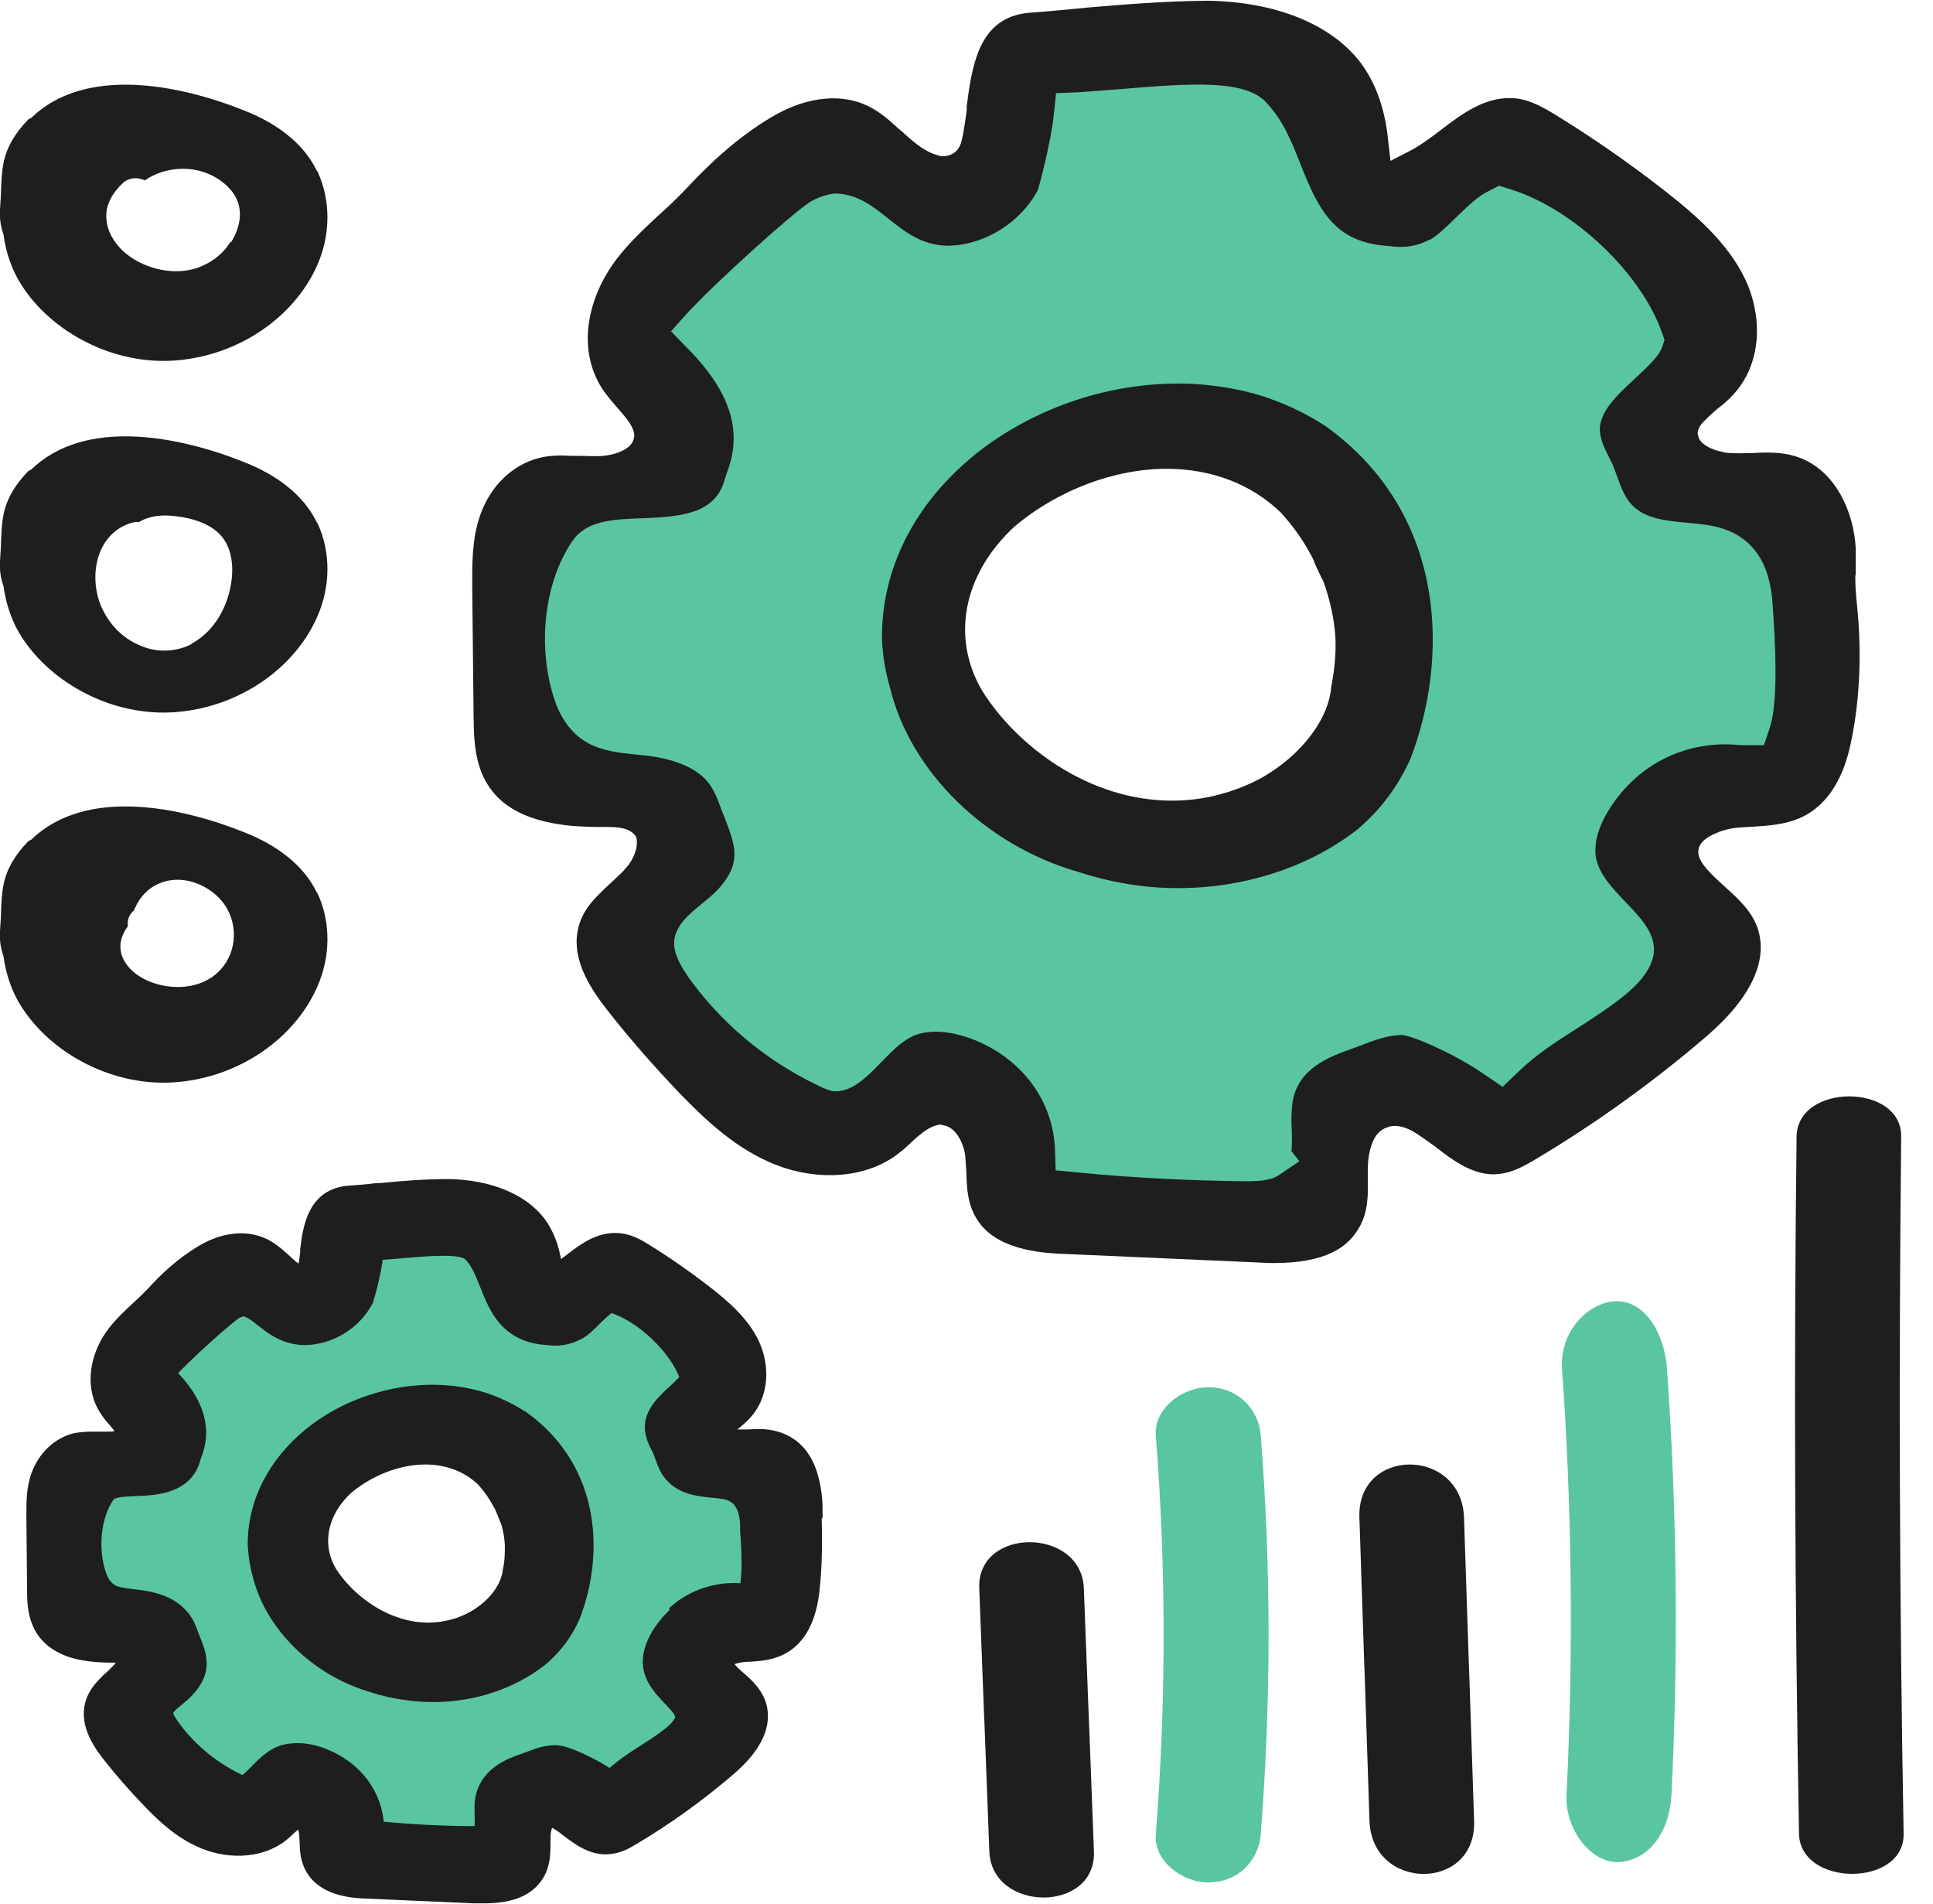
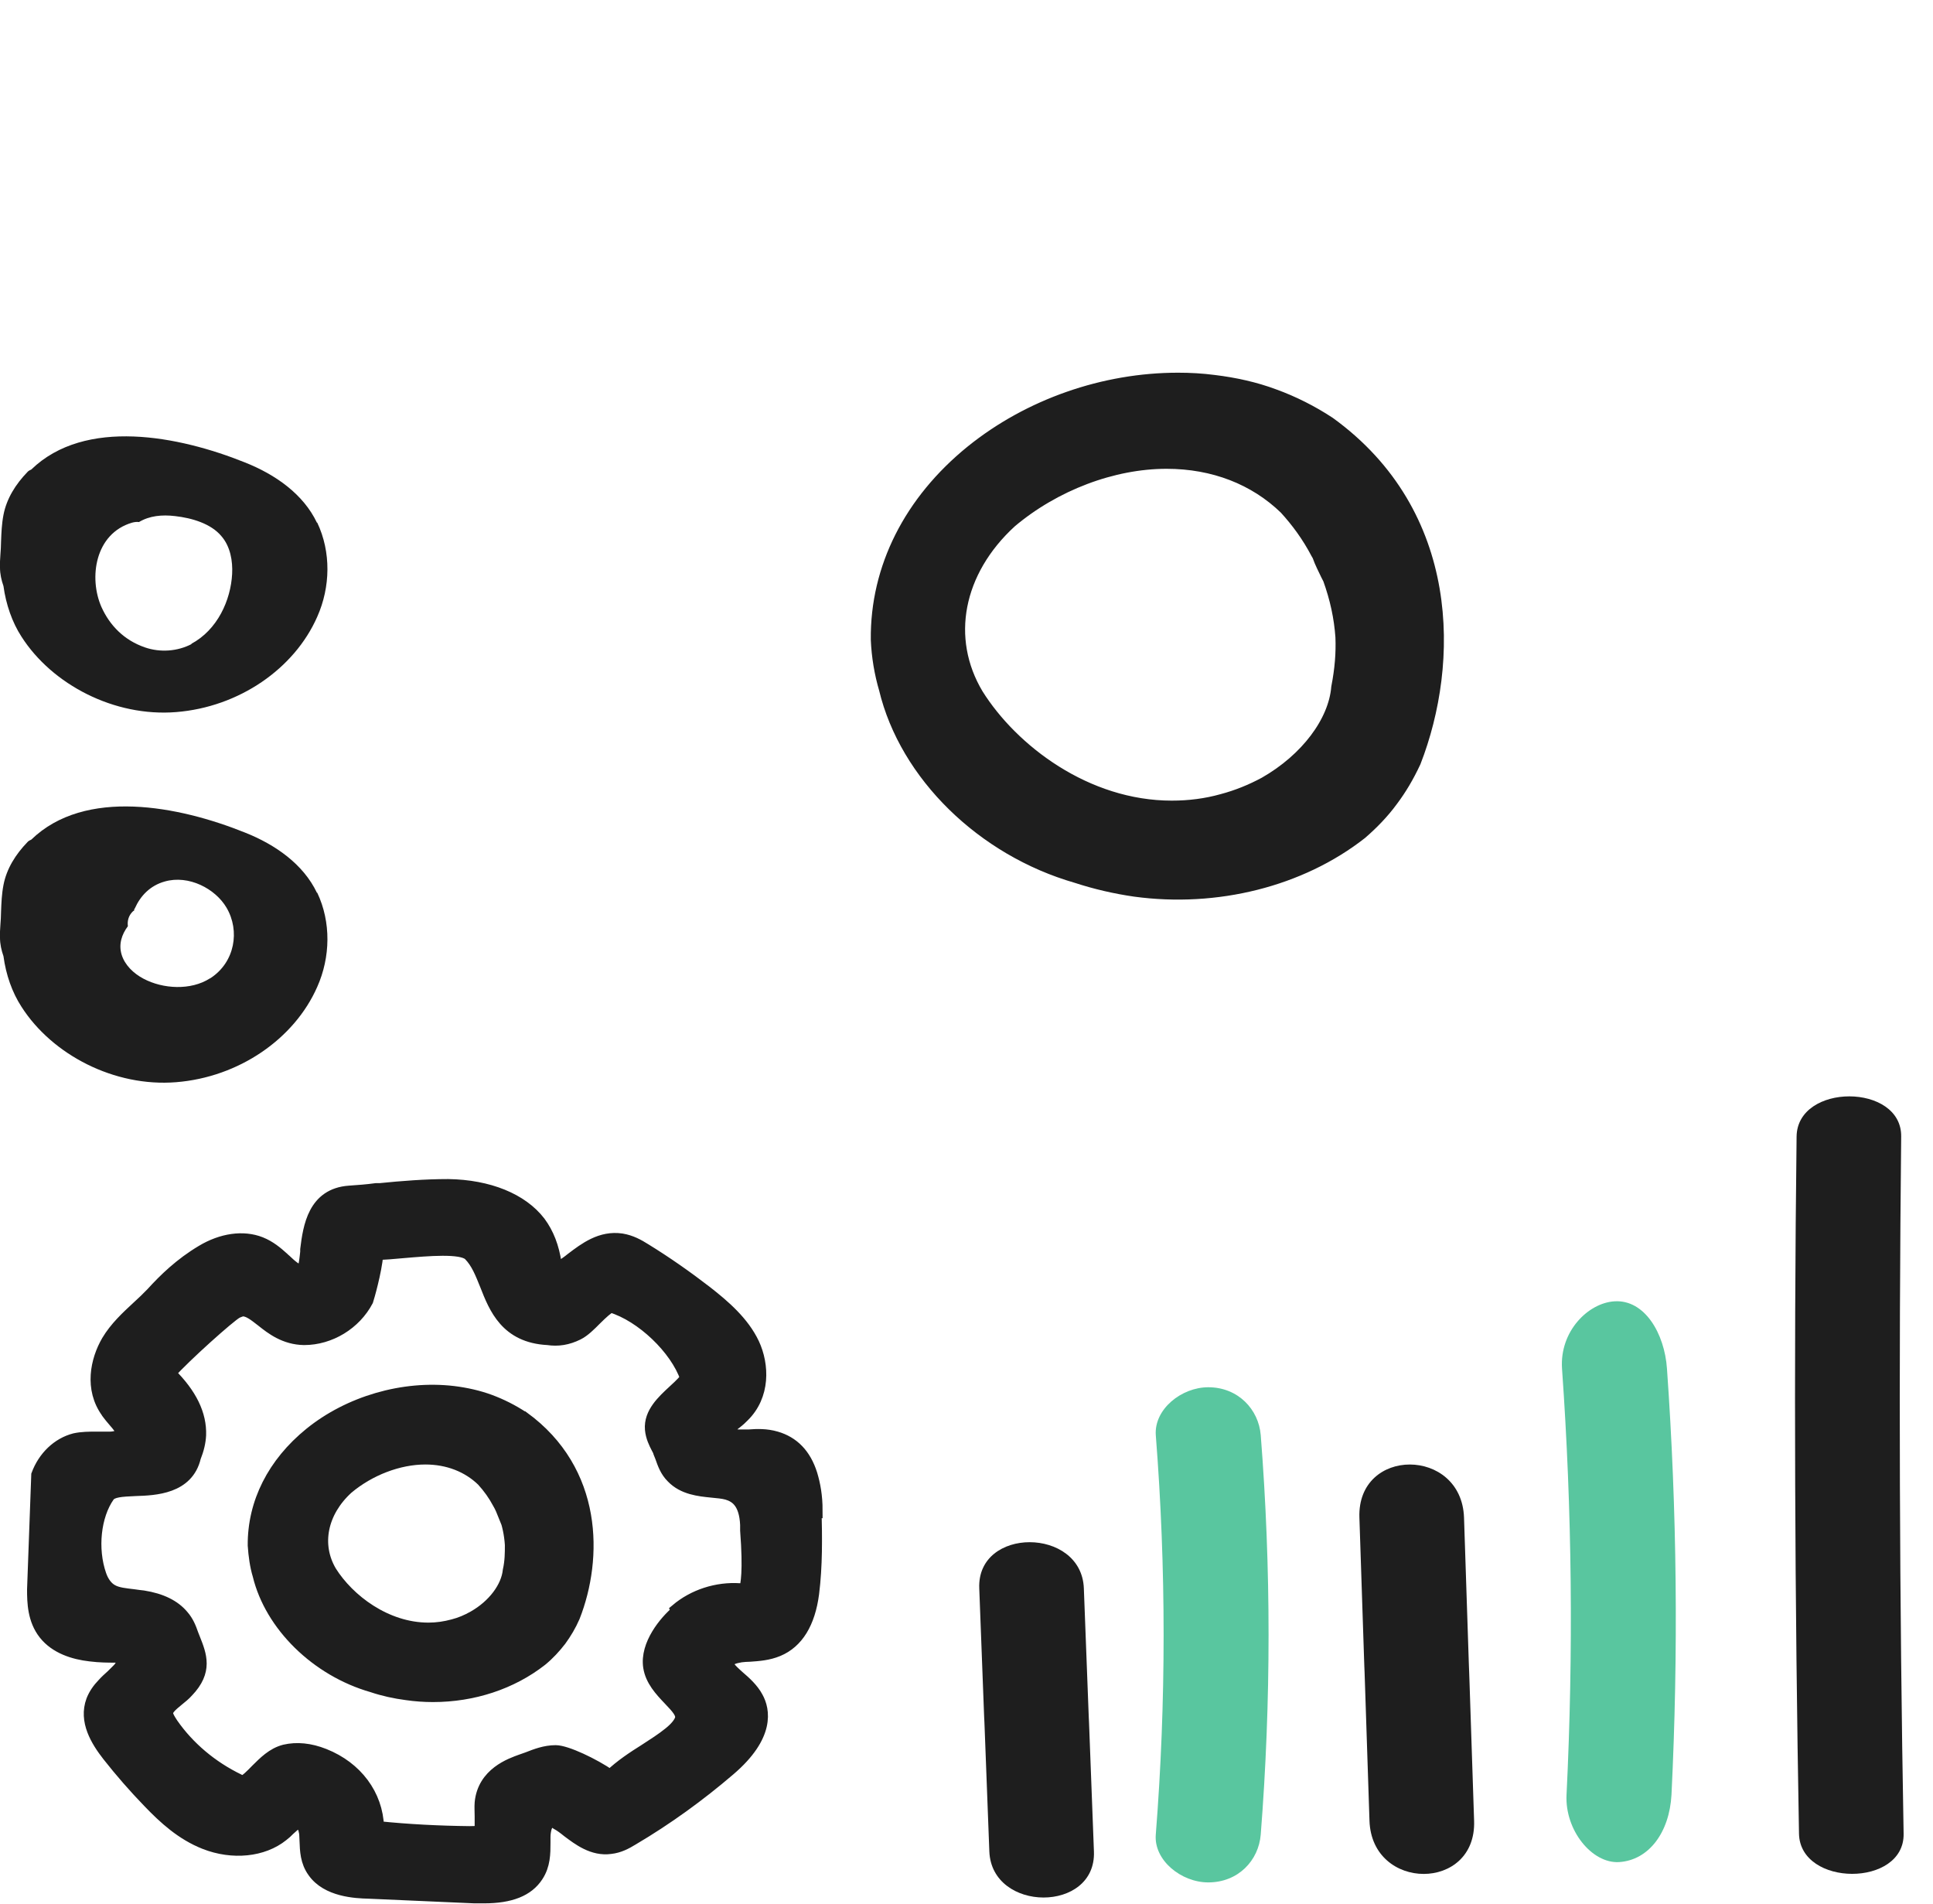
<svg xmlns="http://www.w3.org/2000/svg" width="65" height="64" viewBox="0 0 65 64" fill="none">
-   <path d="M25.135 49.656C24.773 49.046 23.99 48.636 23.207 48.563C23.663 47.018 22.728 44.895 21.758 43.823C21.244 43.256 20.099 43.014 19.351 43.245C18.977 43.361 18.673 43.518 18.392 43.676C17.212 42.52 15.833 41.48 14.653 41.122C13.882 40.881 12.772 41.122 12.246 41.7C11.662 42.32 11.521 42.94 11.323 43.623C11.136 43.645 10.797 43.676 10.225 43.687C9.967 43.687 9.687 43.676 9.406 43.676C9.033 43.434 8.53 43.298 7.911 43.34C6.427 43.455 5.106 44.012 4.697 45.431C4.288 46.818 5.41 47.932 5.375 49.277C4.674 49.319 3.985 49.624 3.517 50.339C2.723 51.558 2.874 52.672 3.739 53.786C4.148 54.322 4.732 54.637 5.235 55.047C5.235 55.204 5.235 55.415 5.235 55.677C5.106 56.161 5.095 56.634 5.2 57.107C5.305 57.842 5.597 58.42 6.158 58.819C6.146 59.082 6.158 59.366 6.205 59.681C6.462 61.268 8.939 61.741 10.201 60.816C10.517 61.153 10.855 61.405 11.3 61.647C12.269 62.193 13.905 62.718 15.05 62.529C16.511 62.288 17.107 61.615 17.224 60.785C18.1 60.911 19.187 60.848 19.947 60.469C20.414 60.238 20.73 59.975 20.951 59.692C22.097 59.776 23.382 59.061 23.604 58.052C23.698 57.6 23.779 57.044 23.721 56.529C23.791 56.476 23.861 56.434 23.931 56.371C24.41 56.129 24.796 55.677 25.076 55.267C25.777 54.259 25.789 53.533 25.45 52.956C25.941 52.052 25.836 50.801 25.146 49.645L25.135 49.656ZM13.029 56.213C12.597 55.919 12.106 55.719 11.58 55.593C11.335 54.994 10.855 54.521 10.259 54.269C10.236 53.996 10.178 53.733 10.061 53.47C9.874 53.05 9.477 52.619 9.149 52.283C9.114 52.251 9.068 52.22 9.033 52.188C9.196 52.083 9.36 51.947 9.5 51.779C10.213 50.959 11.031 50.15 10.926 49.025C10.902 48.794 10.832 48.321 10.645 48.027C11.358 48.037 12.234 48.111 12.456 48.09C13.356 47.995 14.361 47.901 15.062 47.312C15.565 47.669 16.032 48.027 16.418 48.647C16.768 49.193 17.247 49.519 17.773 49.656C17.586 50.444 17.493 51.242 17.843 51.758C18.1 52.146 18.498 52.483 18.953 52.787C18.953 53.092 19 53.376 19.105 53.66C18.801 53.933 18.533 54.301 18.416 54.532C18.357 54.637 18.322 54.731 18.287 54.826C17.995 54.91 17.715 55.026 17.446 55.183C17.119 55.373 16.873 55.604 16.675 55.867C16.242 55.793 15.787 55.772 15.436 55.772C14.513 55.761 13.718 55.877 13.041 56.224L13.029 56.213Z" fill="#59C69F" />
-   <path d="M27.461 50.78C27.461 50.297 27.39 49.908 27.285 49.561C27.075 48.899 26.678 48.489 26.093 48.321C25.766 48.226 25.451 48.237 25.182 48.258C25.042 48.258 24.937 48.258 24.831 48.258C24.785 48.258 24.738 48.247 24.703 48.237C24.563 48.205 24.481 48.142 24.469 48.121C24.469 48.1 24.504 48.048 24.551 48.006C24.609 47.943 24.703 47.869 24.761 47.827C24.843 47.764 24.925 47.691 24.995 47.617C25.708 46.923 25.673 45.893 25.334 45.168C24.995 44.454 24.364 43.907 23.745 43.424C23.09 42.919 22.401 42.436 21.7 42.005C21.466 41.858 21.221 41.721 20.905 41.669C20.204 41.564 19.667 41.974 19.223 42.31C19.094 42.415 18.977 42.499 18.86 42.562C18.814 42.594 18.755 42.636 18.708 42.657C18.708 42.594 18.685 42.541 18.685 42.478C18.603 41.921 18.428 41.469 18.148 41.091C17.552 40.313 16.43 39.861 15.074 39.84C14.291 39.84 13.508 39.903 12.772 39.977H12.644C12.34 40.019 12.048 40.04 11.744 40.061C10.552 40.145 10.389 41.238 10.295 42.005C10.295 42.026 10.295 42.058 10.295 42.089C10.272 42.31 10.248 42.52 10.202 42.667C10.19 42.709 10.166 42.741 10.143 42.741C9.956 42.699 9.781 42.541 9.582 42.352C9.559 42.331 9.536 42.32 9.524 42.299C9.313 42.11 9.08 41.91 8.764 41.784C8.18 41.553 7.456 41.658 6.789 42.058C6.065 42.489 5.527 43.014 5.107 43.476C4.955 43.634 4.803 43.781 4.628 43.939C4.265 44.275 3.88 44.632 3.611 45.084C3.237 45.725 3.027 46.692 3.599 47.48C3.599 47.48 3.599 47.491 3.611 47.501C3.681 47.596 3.751 47.68 3.833 47.775C3.962 47.922 4.125 48.121 4.102 48.195C4.09 48.237 3.938 48.321 3.716 48.331C3.611 48.331 3.494 48.331 3.366 48.331C3.319 48.331 3.272 48.331 3.225 48.331C3.003 48.331 2.758 48.331 2.513 48.384C1.94 48.531 1.473 48.983 1.251 49.582C1.075 50.066 1.087 50.559 1.087 51.001L1.11 53.439C1.11 53.87 1.122 54.458 1.496 54.931C1.87 55.404 2.478 55.593 3.027 55.656C3.354 55.698 3.658 55.698 3.868 55.698C3.938 55.698 4.102 55.698 4.137 55.74C4.149 55.824 4.09 55.993 3.985 56.108C3.915 56.182 3.845 56.245 3.763 56.329C3.658 56.423 3.553 56.518 3.459 56.623C3.307 56.781 3.179 56.959 3.097 57.17C2.84 57.863 3.249 58.525 3.634 59.019C4.055 59.555 4.523 60.091 5.002 60.585C5.527 61.132 6.112 61.667 6.883 61.972C7.818 62.34 8.846 62.235 9.5 61.709C9.582 61.647 9.652 61.583 9.722 61.51C9.769 61.468 9.816 61.426 9.863 61.384C9.944 61.321 10.015 61.258 10.061 61.247C10.096 61.247 10.166 61.342 10.225 61.478C10.237 61.531 10.248 61.583 10.26 61.636C10.26 61.72 10.272 61.804 10.272 61.888C10.283 62.214 10.295 62.592 10.54 62.929C10.996 63.58 11.966 63.622 12.387 63.633L15.951 63.79C16.044 63.79 16.161 63.79 16.278 63.79C17.166 63.79 17.75 63.559 18.066 63.076C18.311 62.708 18.311 62.309 18.311 61.951V61.762C18.311 61.636 18.334 61.52 18.358 61.436C18.393 61.342 18.44 61.268 18.498 61.247C18.556 61.226 18.638 61.247 18.72 61.31C18.837 61.373 18.965 61.468 19.094 61.573C19.445 61.836 19.935 62.214 20.531 62.13C20.823 62.098 21.057 61.972 21.279 61.836C22.436 61.153 23.523 60.364 24.528 59.503C25.871 58.357 25.696 57.485 25.462 57.065C25.311 56.781 25.053 56.55 24.843 56.371C24.691 56.234 24.574 56.129 24.516 56.035C24.469 55.972 24.446 55.929 24.457 55.888C24.469 55.846 24.539 55.793 24.633 55.761C24.703 55.73 24.796 55.709 24.913 55.688C25.018 55.677 25.112 55.667 25.217 55.667C25.509 55.646 25.836 55.625 26.164 55.488C26.818 55.215 27.215 54.563 27.344 53.575C27.461 52.64 27.449 51.694 27.426 50.77L27.461 50.78ZM22.763 54.175C22.366 54.511 21.712 55.288 21.828 56.045C21.898 56.497 22.214 56.833 22.494 57.128C22.775 57.422 22.95 57.611 22.892 57.8C22.845 57.937 22.716 58.094 22.506 58.263C22.261 58.462 21.98 58.641 21.688 58.83C21.302 59.072 20.87 59.355 20.52 59.692C19.97 59.313 19.047 58.872 18.685 58.872C18.323 58.872 18.007 58.998 17.738 59.103L17.528 59.177C17.178 59.303 16.255 59.618 16.161 60.606C16.149 60.753 16.161 60.9 16.161 61.069C16.161 61.184 16.161 61.3 16.161 61.415C16.161 61.531 16.126 61.562 16.126 61.562C16.114 61.573 16.044 61.594 15.787 61.594C14.771 61.583 13.73 61.531 12.714 61.426C12.679 60.343 11.989 59.419 10.903 58.988C10.424 58.798 9.98 58.757 9.571 58.851C9.162 58.956 8.881 59.25 8.624 59.503C8.46 59.671 8.25 59.891 8.145 59.891C8.122 59.891 8.051 59.849 8.028 59.839C7.117 59.398 6.345 58.746 5.796 57.958C5.714 57.832 5.621 57.695 5.621 57.59C5.621 57.474 5.749 57.348 5.983 57.159C6.1 57.065 6.217 56.97 6.31 56.865C6.965 56.182 6.754 55.646 6.532 55.089L6.474 54.942C6.404 54.742 6.322 54.521 6.147 54.322C5.866 53.985 5.422 53.765 4.815 53.67C4.721 53.66 4.628 53.649 4.487 53.628C4.23 53.596 3.962 53.575 3.775 53.47C3.599 53.376 3.459 53.187 3.377 52.945C3.074 52.073 3.19 50.959 3.658 50.297C3.775 50.139 4.067 50.118 4.558 50.097C5.212 50.076 6.31 50.034 6.556 48.994C6.661 48.731 6.719 48.489 6.731 48.247C6.754 47.554 6.427 46.871 5.714 46.167C6.229 45.589 7.724 44.254 7.958 44.128C7.993 44.107 8.133 44.054 8.168 44.054C8.367 44.065 8.542 44.202 8.811 44.412C9.127 44.664 9.571 45.011 10.225 45.021C11.101 45.021 11.943 44.506 12.352 43.729C12.387 43.623 12.632 42.783 12.691 42.163C12.948 42.152 13.216 42.131 13.543 42.1C14.408 42.026 15.495 41.931 15.775 42.184C16.044 42.457 16.173 42.804 16.336 43.203C16.64 43.981 17.026 44.948 18.416 45.021C18.767 45.074 19.094 45.021 19.433 44.853C19.643 44.748 19.842 44.548 20.029 44.359C20.262 44.128 20.426 43.981 20.543 43.928C21.583 44.243 22.728 45.347 23.067 46.324C23.044 46.377 22.915 46.524 22.658 46.755C22.296 47.091 21.84 47.501 21.887 48.058C21.91 48.31 22.015 48.521 22.097 48.678C22.132 48.741 22.155 48.783 22.167 48.836L22.226 48.983C22.308 49.214 22.389 49.456 22.6 49.666C22.974 50.055 23.511 50.108 23.932 50.15C24.13 50.171 24.294 50.181 24.446 50.223C24.726 50.307 25.053 50.496 25.088 51.264V51.453C25.194 52.829 25.1 53.292 25.053 53.428C25.007 53.428 24.925 53.428 24.878 53.428C24.107 53.376 23.324 53.628 22.74 54.122L22.763 54.175Z" fill="#1E1E1E" stroke="#1E1E1E" stroke-width="0.4" stroke-miterlimit="10" />
+   <path d="M27.461 50.78C27.461 50.297 27.39 49.908 27.285 49.561C27.075 48.899 26.678 48.489 26.093 48.321C25.766 48.226 25.451 48.237 25.182 48.258C25.042 48.258 24.937 48.258 24.831 48.258C24.785 48.258 24.738 48.247 24.703 48.237C24.563 48.205 24.481 48.142 24.469 48.121C24.469 48.1 24.504 48.048 24.551 48.006C24.609 47.943 24.703 47.869 24.761 47.827C24.843 47.764 24.925 47.691 24.995 47.617C25.708 46.923 25.673 45.893 25.334 45.168C24.995 44.454 24.364 43.907 23.745 43.424C23.09 42.919 22.401 42.436 21.7 42.005C21.466 41.858 21.221 41.721 20.905 41.669C20.204 41.564 19.667 41.974 19.223 42.31C19.094 42.415 18.977 42.499 18.86 42.562C18.814 42.594 18.755 42.636 18.708 42.657C18.708 42.594 18.685 42.541 18.685 42.478C18.603 41.921 18.428 41.469 18.148 41.091C17.552 40.313 16.43 39.861 15.074 39.84C14.291 39.84 13.508 39.903 12.772 39.977H12.644C12.34 40.019 12.048 40.04 11.744 40.061C10.552 40.145 10.389 41.238 10.295 42.005C10.295 42.026 10.295 42.058 10.295 42.089C10.272 42.31 10.248 42.52 10.202 42.667C10.19 42.709 10.166 42.741 10.143 42.741C9.956 42.699 9.781 42.541 9.582 42.352C9.559 42.331 9.536 42.32 9.524 42.299C9.313 42.11 9.08 41.91 8.764 41.784C8.18 41.553 7.456 41.658 6.789 42.058C6.065 42.489 5.527 43.014 5.107 43.476C4.955 43.634 4.803 43.781 4.628 43.939C4.265 44.275 3.88 44.632 3.611 45.084C3.237 45.725 3.027 46.692 3.599 47.48C3.599 47.48 3.599 47.491 3.611 47.501C3.681 47.596 3.751 47.68 3.833 47.775C3.962 47.922 4.125 48.121 4.102 48.195C4.09 48.237 3.938 48.321 3.716 48.331C3.611 48.331 3.494 48.331 3.366 48.331C3.319 48.331 3.272 48.331 3.225 48.331C3.003 48.331 2.758 48.331 2.513 48.384C1.94 48.531 1.473 48.983 1.251 49.582L1.11 53.439C1.11 53.87 1.122 54.458 1.496 54.931C1.87 55.404 2.478 55.593 3.027 55.656C3.354 55.698 3.658 55.698 3.868 55.698C3.938 55.698 4.102 55.698 4.137 55.74C4.149 55.824 4.09 55.993 3.985 56.108C3.915 56.182 3.845 56.245 3.763 56.329C3.658 56.423 3.553 56.518 3.459 56.623C3.307 56.781 3.179 56.959 3.097 57.17C2.84 57.863 3.249 58.525 3.634 59.019C4.055 59.555 4.523 60.091 5.002 60.585C5.527 61.132 6.112 61.667 6.883 61.972C7.818 62.34 8.846 62.235 9.5 61.709C9.582 61.647 9.652 61.583 9.722 61.51C9.769 61.468 9.816 61.426 9.863 61.384C9.944 61.321 10.015 61.258 10.061 61.247C10.096 61.247 10.166 61.342 10.225 61.478C10.237 61.531 10.248 61.583 10.26 61.636C10.26 61.72 10.272 61.804 10.272 61.888C10.283 62.214 10.295 62.592 10.54 62.929C10.996 63.58 11.966 63.622 12.387 63.633L15.951 63.79C16.044 63.79 16.161 63.79 16.278 63.79C17.166 63.79 17.75 63.559 18.066 63.076C18.311 62.708 18.311 62.309 18.311 61.951V61.762C18.311 61.636 18.334 61.52 18.358 61.436C18.393 61.342 18.44 61.268 18.498 61.247C18.556 61.226 18.638 61.247 18.72 61.31C18.837 61.373 18.965 61.468 19.094 61.573C19.445 61.836 19.935 62.214 20.531 62.13C20.823 62.098 21.057 61.972 21.279 61.836C22.436 61.153 23.523 60.364 24.528 59.503C25.871 58.357 25.696 57.485 25.462 57.065C25.311 56.781 25.053 56.55 24.843 56.371C24.691 56.234 24.574 56.129 24.516 56.035C24.469 55.972 24.446 55.929 24.457 55.888C24.469 55.846 24.539 55.793 24.633 55.761C24.703 55.73 24.796 55.709 24.913 55.688C25.018 55.677 25.112 55.667 25.217 55.667C25.509 55.646 25.836 55.625 26.164 55.488C26.818 55.215 27.215 54.563 27.344 53.575C27.461 52.64 27.449 51.694 27.426 50.77L27.461 50.78ZM22.763 54.175C22.366 54.511 21.712 55.288 21.828 56.045C21.898 56.497 22.214 56.833 22.494 57.128C22.775 57.422 22.95 57.611 22.892 57.8C22.845 57.937 22.716 58.094 22.506 58.263C22.261 58.462 21.98 58.641 21.688 58.83C21.302 59.072 20.87 59.355 20.52 59.692C19.97 59.313 19.047 58.872 18.685 58.872C18.323 58.872 18.007 58.998 17.738 59.103L17.528 59.177C17.178 59.303 16.255 59.618 16.161 60.606C16.149 60.753 16.161 60.9 16.161 61.069C16.161 61.184 16.161 61.3 16.161 61.415C16.161 61.531 16.126 61.562 16.126 61.562C16.114 61.573 16.044 61.594 15.787 61.594C14.771 61.583 13.73 61.531 12.714 61.426C12.679 60.343 11.989 59.419 10.903 58.988C10.424 58.798 9.98 58.757 9.571 58.851C9.162 58.956 8.881 59.25 8.624 59.503C8.46 59.671 8.25 59.891 8.145 59.891C8.122 59.891 8.051 59.849 8.028 59.839C7.117 59.398 6.345 58.746 5.796 57.958C5.714 57.832 5.621 57.695 5.621 57.59C5.621 57.474 5.749 57.348 5.983 57.159C6.1 57.065 6.217 56.97 6.31 56.865C6.965 56.182 6.754 55.646 6.532 55.089L6.474 54.942C6.404 54.742 6.322 54.521 6.147 54.322C5.866 53.985 5.422 53.765 4.815 53.67C4.721 53.66 4.628 53.649 4.487 53.628C4.23 53.596 3.962 53.575 3.775 53.47C3.599 53.376 3.459 53.187 3.377 52.945C3.074 52.073 3.19 50.959 3.658 50.297C3.775 50.139 4.067 50.118 4.558 50.097C5.212 50.076 6.31 50.034 6.556 48.994C6.661 48.731 6.719 48.489 6.731 48.247C6.754 47.554 6.427 46.871 5.714 46.167C6.229 45.589 7.724 44.254 7.958 44.128C7.993 44.107 8.133 44.054 8.168 44.054C8.367 44.065 8.542 44.202 8.811 44.412C9.127 44.664 9.571 45.011 10.225 45.021C11.101 45.021 11.943 44.506 12.352 43.729C12.387 43.623 12.632 42.783 12.691 42.163C12.948 42.152 13.216 42.131 13.543 42.1C14.408 42.026 15.495 41.931 15.775 42.184C16.044 42.457 16.173 42.804 16.336 43.203C16.64 43.981 17.026 44.948 18.416 45.021C18.767 45.074 19.094 45.021 19.433 44.853C19.643 44.748 19.842 44.548 20.029 44.359C20.262 44.128 20.426 43.981 20.543 43.928C21.583 44.243 22.728 45.347 23.067 46.324C23.044 46.377 22.915 46.524 22.658 46.755C22.296 47.091 21.84 47.501 21.887 48.058C21.91 48.31 22.015 48.521 22.097 48.678C22.132 48.741 22.155 48.783 22.167 48.836L22.226 48.983C22.308 49.214 22.389 49.456 22.6 49.666C22.974 50.055 23.511 50.108 23.932 50.15C24.13 50.171 24.294 50.181 24.446 50.223C24.726 50.307 25.053 50.496 25.088 51.264V51.453C25.194 52.829 25.1 53.292 25.053 53.428C25.007 53.428 24.925 53.428 24.878 53.428C24.107 53.376 23.324 53.628 22.74 54.122L22.763 54.175Z" fill="#1E1E1E" stroke="#1E1E1E" stroke-width="0.4" stroke-miterlimit="10" />
  <path d="M17.587 47.648C17.236 47.417 16.862 47.228 16.465 47.081C16.091 46.944 15.682 46.85 15.249 46.797C13.555 46.597 11.732 47.133 10.423 48.195C9.196 49.193 8.519 50.517 8.53 51.957C8.554 52.304 8.601 52.651 8.694 52.956C9.103 54.647 10.645 56.161 12.515 56.697C12.889 56.823 13.275 56.907 13.672 56.959C13.964 57.002 14.268 57.023 14.56 57.023C15.904 57.023 17.201 56.602 18.206 55.814C18.451 55.614 18.662 55.383 18.849 55.141C19.024 54.9 19.176 54.647 19.304 54.353C20.075 52.388 20.087 49.456 17.598 47.648H17.587ZM16.967 50.938C17.084 51.253 17.154 51.579 17.177 51.936C17.177 52.209 17.177 52.483 17.107 52.798C17.049 53.365 16.593 53.975 15.927 54.353C15.705 54.479 15.483 54.574 15.238 54.637C14.969 54.711 14.688 54.752 14.408 54.752C12.971 54.752 11.72 53.786 11.124 52.84C10.587 51.936 10.809 50.833 11.685 50.034C12.422 49.414 13.403 49.036 14.303 49.036C15.062 49.036 15.729 49.298 16.219 49.771C16.441 50.013 16.617 50.265 16.757 50.528C16.839 50.664 16.897 50.812 16.956 50.959L16.967 50.938Z" fill="#1E1E1E" stroke="#1E1E1E" stroke-width="0.4" stroke-miterlimit="10" />
-   <path d="M62.025 18.969C62.025 18.791 62.025 18.601 62.025 18.423C61.967 17.382 61.429 16.037 60.237 15.69C59.805 15.564 59.349 15.585 58.917 15.606C58.578 15.617 58.379 15.617 58.181 15.606C58.052 15.606 57.923 15.585 57.772 15.543C57.526 15.491 56.919 15.302 56.755 14.808L56.708 14.598C56.708 14.219 56.965 13.956 57.094 13.841C57.222 13.704 57.398 13.557 57.514 13.452C57.655 13.347 57.783 13.242 57.9 13.126C58.917 12.138 58.858 10.615 58.344 9.543C57.795 8.397 56.755 7.493 55.703 6.674C54.558 5.78 53.331 4.929 52.081 4.162C51.73 3.952 51.38 3.752 51.006 3.689C50.141 3.563 49.393 4.12 48.681 4.666C48.423 4.866 48.19 5.034 47.979 5.171C47.816 5.276 47.711 5.339 47.629 5.381L46.449 5.991L46.273 4.477C46.145 3.584 45.864 2.88 45.444 2.323C44.532 1.135 42.768 0.431 40.606 0.4C39.157 0.41 37.685 0.536 36.563 0.631L36.142 0.673C35.663 0.715 35.172 0.768 34.693 0.799C33.431 0.883 33.092 1.85 32.882 3.605V3.742C32.812 4.225 32.765 4.603 32.672 4.919C32.473 5.549 31.901 5.654 31.597 5.623C30.942 5.486 30.533 5.108 30.089 4.708L29.961 4.603C29.61 4.278 29.283 3.994 28.874 3.836C28.103 3.531 27.11 3.679 26.14 4.257C24.924 4.982 24.013 5.885 23.288 6.663C22.996 6.968 22.692 7.252 22.377 7.535C21.734 8.134 21.127 8.702 20.706 9.427C20.134 10.394 19.818 11.823 20.636 12.969C20.776 13.147 20.893 13.294 21.022 13.441C21.442 13.914 21.828 14.366 21.664 14.881C21.512 15.428 20.788 15.69 20.145 15.711C19.958 15.711 19.748 15.711 19.514 15.701H19.199C18.872 15.68 18.521 15.68 18.205 15.764C17.446 15.964 16.815 16.573 16.511 17.414C16.242 18.16 16.254 18.948 16.254 19.715L16.301 24.119C16.312 24.833 16.324 25.716 16.85 26.368C17.271 26.904 17.983 27.229 19.023 27.366C19.549 27.429 20.052 27.429 20.426 27.429C20.799 27.429 21.267 27.46 21.571 27.765L21.734 27.944L21.781 28.175C21.84 28.575 21.653 29.079 21.314 29.447C21.197 29.594 21.033 29.73 20.858 29.899C20.683 30.056 20.519 30.214 20.355 30.382C20.098 30.645 19.947 30.876 19.865 31.107C19.526 32.022 20.11 32.957 20.729 33.745C21.477 34.701 22.295 35.626 23.137 36.509C24.013 37.413 24.994 38.327 26.221 38.81C27.589 39.346 29.073 39.21 30.008 38.464C30.136 38.369 30.253 38.253 30.37 38.148C30.463 38.064 30.557 37.97 30.65 37.896C30.907 37.686 31.141 37.528 31.421 37.465L31.608 37.423L31.807 37.465C32.403 37.581 32.66 38.18 32.742 38.432C32.789 38.569 32.824 38.716 32.835 38.873C32.847 39.041 32.859 39.21 32.87 39.378C32.882 39.924 32.905 40.429 33.221 40.87C33.805 41.7 35.242 41.763 35.85 41.784L42.289 42.068C42.464 42.079 42.639 42.089 42.826 42.089C44.521 42.089 45.058 41.574 45.315 41.185C45.642 40.712 45.631 40.155 45.619 39.577V39.22C45.631 38.915 45.677 38.632 45.759 38.39C45.899 37.959 46.157 37.675 46.519 37.549C47.033 37.349 47.535 37.623 47.711 37.717C47.944 37.854 48.213 38.054 48.493 38.253C49.043 38.684 49.709 39.189 50.386 39.094C50.725 39.052 50.994 38.915 51.392 38.684C53.425 37.476 55.353 36.088 57.129 34.565C58.625 33.282 59.162 32.042 58.636 31.076C58.426 30.687 58.04 30.351 57.702 30.046C57.386 29.762 57.152 29.531 56.989 29.31C56.907 29.195 56.638 28.837 56.767 28.406C56.86 28.091 57.129 27.839 57.573 27.66C57.807 27.555 58.064 27.492 58.321 27.46C58.531 27.439 58.73 27.429 58.928 27.419C59.407 27.387 59.898 27.355 60.331 27.177C61.254 26.799 61.663 25.832 61.85 24.991C62.142 23.688 62.212 22.238 62.118 20.913C62.083 20.43 62.013 19.947 62.013 19.463C62.013 19.295 62.013 19.137 62.013 18.969H62.025ZM59.501 24.486L59.314 25.054H58.66C58.554 25.044 58.403 25.033 58.297 25.022C57.129 24.949 55.96 25.327 55.084 26.073C54.476 26.578 53.647 27.629 53.647 28.564C53.647 28.637 53.647 28.701 53.658 28.774C53.752 29.373 54.219 29.846 54.663 30.319C55.224 30.897 55.797 31.506 55.563 32.253C55.435 32.663 55.131 33.041 54.605 33.472C54.126 33.861 53.623 34.176 53.097 34.523C52.396 34.964 51.66 35.437 51.076 36.004L50.527 36.53L49.896 36.099C48.891 35.405 47.477 34.796 47.126 34.785C46.659 34.796 46.203 34.964 45.771 35.132L45.374 35.279C44.462 35.594 43.539 36.057 43.446 37.202C43.422 37.434 43.422 37.675 43.434 37.949C43.446 38.18 43.446 38.411 43.434 38.642C43.422 38.663 43.422 38.674 43.422 38.684L43.691 39.031L43.025 39.483C42.791 39.651 42.476 39.704 41.891 39.704C39.987 39.682 38.094 39.588 36.259 39.409L35.5 39.336L35.476 38.642C35.418 37.003 34.366 35.584 32.742 34.943C32.064 34.68 31.456 34.607 30.919 34.743C30.44 34.869 30.031 35.29 29.645 35.689C29.073 36.278 28.687 36.635 28.161 36.666H28.009L27.857 36.635C27.776 36.603 27.682 36.572 27.472 36.467C25.707 35.615 24.212 34.344 23.125 32.81C22.915 32.494 22.692 32.137 22.669 31.748C22.646 31.16 23.137 30.75 23.616 30.361C23.791 30.214 23.978 30.067 24.118 29.92C24.959 29.016 24.738 28.438 24.363 27.471L24.258 27.208C24.142 26.883 24.025 26.557 23.803 26.284C23.44 25.842 22.809 25.558 21.956 25.422C21.805 25.401 21.641 25.38 21.395 25.359C20.87 25.306 20.262 25.243 19.771 24.97C19.28 24.707 18.895 24.213 18.673 23.593C18.042 21.786 18.287 19.547 19.269 18.149C19.736 17.488 20.636 17.445 21.594 17.414C23.008 17.361 24.095 17.235 24.387 16.048L24.422 15.943C24.574 15.543 24.656 15.197 24.667 14.839C24.714 13.799 24.177 12.748 23.055 11.634L22.564 11.13L23.031 10.604C23.954 9.574 26.747 7.063 27.273 6.758C27.402 6.684 27.799 6.495 28.149 6.495C28.862 6.537 29.353 6.926 29.867 7.336C30.393 7.756 30.989 8.24 31.865 8.25C33.092 8.24 34.319 7.483 34.904 6.369C34.927 6.285 35.336 4.835 35.441 3.805L35.511 3.122L36.271 3.09C36.703 3.059 37.147 3.027 37.673 2.985C40.15 2.775 41.763 2.691 42.511 3.363C43.142 4.004 43.422 4.729 43.726 5.497C44.357 7.105 44.906 8.155 46.706 8.261C47.231 8.334 47.641 8.271 48.061 8.061H48.084C48.33 7.914 48.645 7.609 48.926 7.336C49.417 6.852 49.744 6.558 50.083 6.4L50.41 6.232L50.772 6.348C52.887 6.989 55.189 9.164 55.89 11.182L55.972 11.413L55.902 11.634C55.82 11.865 55.668 12.086 54.956 12.737C54.395 13.263 53.752 13.841 53.799 14.492C53.822 14.797 53.962 15.081 54.102 15.354C54.161 15.47 54.219 15.575 54.254 15.68L54.371 15.985C54.511 16.384 54.628 16.699 54.874 16.962C55.318 17.435 56.031 17.498 56.708 17.561C57.152 17.603 57.491 17.635 57.83 17.729C58.94 18.055 59.524 18.906 59.606 20.314L59.63 20.64C59.758 22.532 59.723 23.856 59.501 24.486Z" fill="#1E1E1E" stroke="#1E1E1E" stroke-width="0.75" stroke-miterlimit="10" />
  <path d="M44.602 14.356C44.041 13.988 43.422 13.673 42.779 13.441C42.16 13.21 41.494 13.063 40.804 12.979C40.407 12.927 40.01 12.905 39.612 12.905C37.158 12.905 34.681 13.767 32.777 15.302C30.743 16.951 29.633 19.148 29.657 21.502C29.68 22.048 29.773 22.605 29.925 23.12C30.603 25.947 33.139 28.427 36.247 29.321C36.89 29.531 37.532 29.678 38.187 29.773C40.886 30.14 43.667 29.447 45.665 27.881C46.028 27.566 46.378 27.208 46.67 26.809C46.962 26.42 47.196 26.021 47.418 25.548C48.692 22.269 48.739 17.351 44.602 14.356ZM45.139 23.131C45.034 24.35 44.053 25.653 42.615 26.473C42.148 26.725 41.657 26.925 41.143 27.061C40.582 27.219 39.998 27.292 39.402 27.292C36.457 27.292 33.922 25.359 32.718 23.436C31.55 21.481 32.005 19.127 33.875 17.414C35.382 16.142 37.38 15.386 39.227 15.386C40.851 15.386 42.277 15.943 43.34 16.973C43.761 17.435 44.123 17.929 44.438 18.528C44.462 18.57 44.485 18.601 44.497 18.643C44.567 18.843 44.672 19.043 44.766 19.242L44.847 19.4C45.093 20.083 45.233 20.735 45.28 21.407C45.303 21.975 45.256 22.521 45.139 23.131Z" fill="#1E1E1E" stroke="#1E1E1E" stroke-width="0.75" stroke-miterlimit="10" />
-   <path d="M59.63 20.651L59.606 20.325C59.524 18.917 58.94 18.066 57.83 17.74C57.491 17.645 57.152 17.614 56.708 17.572C56.031 17.509 55.318 17.445 54.874 16.973C54.628 16.71 54.511 16.395 54.371 15.995L54.254 15.69C54.219 15.585 54.161 15.48 54.102 15.365C53.962 15.091 53.822 14.808 53.799 14.503C53.752 13.851 54.395 13.273 54.955 12.748C55.668 12.096 55.82 11.876 55.902 11.645L55.972 11.424L55.89 11.193C55.189 9.175 52.887 6.999 50.772 6.358L50.41 6.243L50.083 6.411C49.744 6.569 49.417 6.863 48.926 7.346C48.645 7.62 48.33 7.924 48.084 8.061H48.061C47.641 8.282 47.231 8.345 46.706 8.271C44.906 8.166 44.357 7.115 43.726 5.507C43.422 4.74 43.142 4.015 42.511 3.374C41.763 2.701 40.15 2.785 37.673 2.996C37.147 3.038 36.703 3.069 36.271 3.101L35.511 3.132L35.441 3.815C35.336 4.845 34.927 6.295 34.904 6.379C34.319 7.493 33.092 8.25 31.865 8.261C30.989 8.25 30.393 7.767 29.867 7.346C29.353 6.936 28.862 6.548 28.149 6.506C27.799 6.506 27.402 6.695 27.273 6.768C26.747 7.073 23.954 9.585 23.031 10.615L22.564 11.14L23.055 11.645C24.177 12.758 24.714 13.809 24.667 14.85C24.656 15.207 24.574 15.554 24.422 15.953L24.387 16.058C24.095 17.246 23.008 17.372 21.594 17.424C20.636 17.456 19.736 17.498 19.269 18.16C18.287 19.558 18.042 21.796 18.673 23.604C18.895 24.224 19.28 24.718 19.771 24.98C20.262 25.254 20.87 25.317 21.395 25.369C21.641 25.39 21.804 25.411 21.956 25.432C22.809 25.569 23.44 25.853 23.803 26.294C24.025 26.567 24.142 26.893 24.258 27.219L24.363 27.482C24.737 28.448 24.959 29.026 24.118 29.93C23.978 30.077 23.791 30.224 23.616 30.372C23.137 30.76 22.646 31.17 22.669 31.759C22.692 32.148 22.915 32.505 23.125 32.82C24.212 34.355 25.707 35.626 27.472 36.477C27.682 36.582 27.776 36.614 27.857 36.645L28.009 36.688H28.161C28.687 36.645 29.073 36.288 29.645 35.7C30.031 35.3 30.44 34.88 30.919 34.754C31.456 34.617 32.064 34.691 32.742 34.953C34.366 35.594 35.418 37.013 35.476 38.653L35.499 39.346L36.259 39.42C38.094 39.599 39.987 39.693 41.891 39.714C42.476 39.714 42.791 39.661 43.025 39.493L43.691 39.041L43.422 38.695C43.422 38.695 43.422 38.674 43.434 38.653C43.446 38.422 43.446 38.19 43.434 37.959C43.422 37.686 43.422 37.444 43.446 37.213C43.539 36.067 44.462 35.605 45.373 35.29L45.771 35.143C46.203 34.974 46.659 34.806 47.126 34.796C47.477 34.806 48.891 35.416 49.896 36.109L50.527 36.54L51.076 36.015C51.66 35.447 52.396 34.974 53.097 34.533C53.623 34.186 54.126 33.871 54.605 33.482C55.131 33.051 55.434 32.673 55.563 32.263C55.797 31.517 55.224 30.907 54.663 30.329C54.219 29.857 53.752 29.384 53.658 28.785C53.647 28.711 53.647 28.648 53.647 28.575C53.647 27.639 54.476 26.588 55.084 26.084C55.96 25.338 57.129 24.959 58.297 25.033C58.403 25.044 58.554 25.054 58.66 25.054H59.314L59.501 24.497C59.723 23.866 59.758 22.542 59.63 20.651ZM47.418 25.537C47.196 26.01 46.963 26.41 46.671 26.799C46.379 27.198 46.028 27.555 45.666 27.87C43.667 29.436 40.886 30.13 38.187 29.762C37.533 29.667 36.89 29.52 36.247 29.31C33.139 28.417 30.603 25.937 29.926 23.11C29.774 22.595 29.68 22.038 29.657 21.491C29.634 19.137 30.744 16.941 32.777 15.291C34.681 13.757 37.159 12.895 39.613 12.895C40.01 12.895 40.407 12.916 40.805 12.969C41.494 13.053 42.16 13.2 42.779 13.431C43.422 13.662 44.041 13.977 44.602 14.345C48.739 17.34 48.692 22.259 47.418 25.537Z" fill="#59C69F" />
  <path d="M36.785 62.245C36.423 52.693 36.809 62.95 36.446 53.397C36.365 51.337 32.847 51.327 32.929 53.397C33.291 62.95 32.906 52.693 33.268 62.245C33.35 64.305 36.867 64.316 36.785 62.245Z" fill="#1E1E1E" />
  <path d="M49.569 61.216C49.206 50.202 49.592 62.035 49.23 51.022C49.148 48.647 45.63 48.636 45.712 51.022C46.075 62.035 45.689 50.202 46.051 61.216C46.133 63.591 49.65 63.601 49.569 61.216Z" fill="#1E1E1E" />
  <path d="M42.394 61.678C42.745 57.201 42.745 52.714 42.394 48.247C42.324 47.386 41.635 46.639 40.63 46.639C39.73 46.639 38.807 47.375 38.865 48.247C39.216 52.724 39.216 57.212 38.865 61.678C38.795 62.54 39.718 63.286 40.63 63.286C41.635 63.286 42.324 62.55 42.394 61.678Z" fill="#59C69F" />
  <path d="M52.677 60.343C52.619 61.531 53.53 62.655 54.442 62.603C55.447 62.54 56.136 61.604 56.206 60.343C56.44 55.572 56.393 50.78 56.054 46.009C55.972 44.832 55.306 43.687 54.29 43.75C53.413 43.802 52.444 44.748 52.525 46.009C52.864 50.78 52.911 55.562 52.677 60.343Z" fill="#59C69F" />
  <path d="M60.413 38.211C60.319 46.02 60.354 53.838 60.494 61.647C60.529 63.444 64.047 63.454 64.012 61.647C63.871 53.838 63.848 46.02 63.93 38.211C63.953 36.414 60.436 36.404 60.413 38.211Z" fill="#1E1E1E" />
-   <path d="M10.657 5.749C10.201 4.793 9.266 4.13 8.226 3.721C6.029 2.838 2.863 2.207 1.052 3.962C1.005 3.983 0.958 4.004 0.923 4.046C0.526 4.456 0.222 4.94 0.117 5.486C0.058 5.791 0.047 6.085 0.035 6.39C0.035 6.684 -0.012 6.978 -7.77181e-05 7.262C-7.77181e-05 7.472 0.047 7.683 0.117 7.882C0.199 8.502 0.409 9.101 0.724 9.585C1.753 11.193 3.844 12.286 5.924 12.117C8.028 11.949 9.897 10.667 10.668 8.912C11.113 7.914 11.136 6.737 10.668 5.749H10.657ZM7.747 8.134C7.49 8.555 7.069 8.87 6.567 9.028C5.726 9.28 4.721 8.986 4.125 8.429C3.809 8.124 3.599 7.756 3.576 7.336C3.541 6.884 3.798 6.463 4.136 6.148C4.335 5.97 4.627 5.949 4.873 6.064C5.212 5.822 5.667 5.686 6.088 5.675C6.766 5.654 7.42 5.949 7.806 6.442C8.215 6.968 8.098 7.619 7.771 8.145L7.747 8.134Z" fill="#1E1E1E" />
  <path d="M10.657 17.572C10.201 16.615 9.266 15.953 8.226 15.543C6.029 14.661 2.863 14.03 1.052 15.785C1.005 15.806 0.958 15.827 0.923 15.869C0.526 16.279 0.222 16.762 0.117 17.309C0.058 17.614 0.047 17.908 0.035 18.213C0.035 18.507 -0.012 18.801 -7.77181e-05 19.085C-7.77181e-05 19.295 0.047 19.505 0.117 19.705C0.199 20.314 0.409 20.924 0.724 21.407C1.753 23.015 3.844 24.108 5.924 23.94C8.028 23.772 9.897 22.49 10.668 20.735C11.113 19.736 11.136 18.559 10.668 17.572H10.657ZM6.45 21.649C5.971 21.901 5.387 21.943 4.873 21.765C4.172 21.523 3.692 21.029 3.412 20.409C2.98 19.432 3.19 17.939 4.44 17.572C4.522 17.551 4.592 17.54 4.674 17.551C5.025 17.34 5.445 17.298 5.889 17.351C6.45 17.414 7.093 17.603 7.443 18.023C7.747 18.37 7.829 18.864 7.806 19.295C7.759 20.178 7.315 21.176 6.427 21.649H6.45Z" fill="#1E1E1E" />
  <path d="M10.657 30.014C10.201 29.058 9.266 28.396 8.226 27.986C6.029 27.103 2.863 26.473 1.052 28.228C1.005 28.249 0.958 28.27 0.923 28.312C0.526 28.722 0.222 29.205 0.117 29.752C0.058 30.056 0.047 30.351 0.035 30.655C0.035 30.95 -0.012 31.244 -7.77181e-05 31.527C-7.77181e-05 31.738 0.047 31.948 0.117 32.148C0.199 32.768 0.409 33.367 0.724 33.85C1.753 35.458 3.844 36.551 5.924 36.383C8.028 36.215 9.897 34.932 10.668 33.178C11.113 32.179 11.136 31.002 10.668 30.014H10.657ZM7.058 32.894C6.415 33.304 5.48 33.251 4.826 32.904C4.487 32.726 4.195 32.442 4.09 32.095C3.985 31.748 4.09 31.422 4.3 31.139C4.277 30.96 4.323 30.781 4.464 30.645C4.475 30.634 4.487 30.624 4.51 30.613C4.51 30.592 4.51 30.561 4.534 30.54C4.721 30.119 5.048 29.773 5.539 29.636C6.345 29.405 7.245 29.878 7.619 30.519C8.074 31.296 7.899 32.347 7.081 32.883L7.058 32.894Z" fill="#1E1E1E" />
</svg>